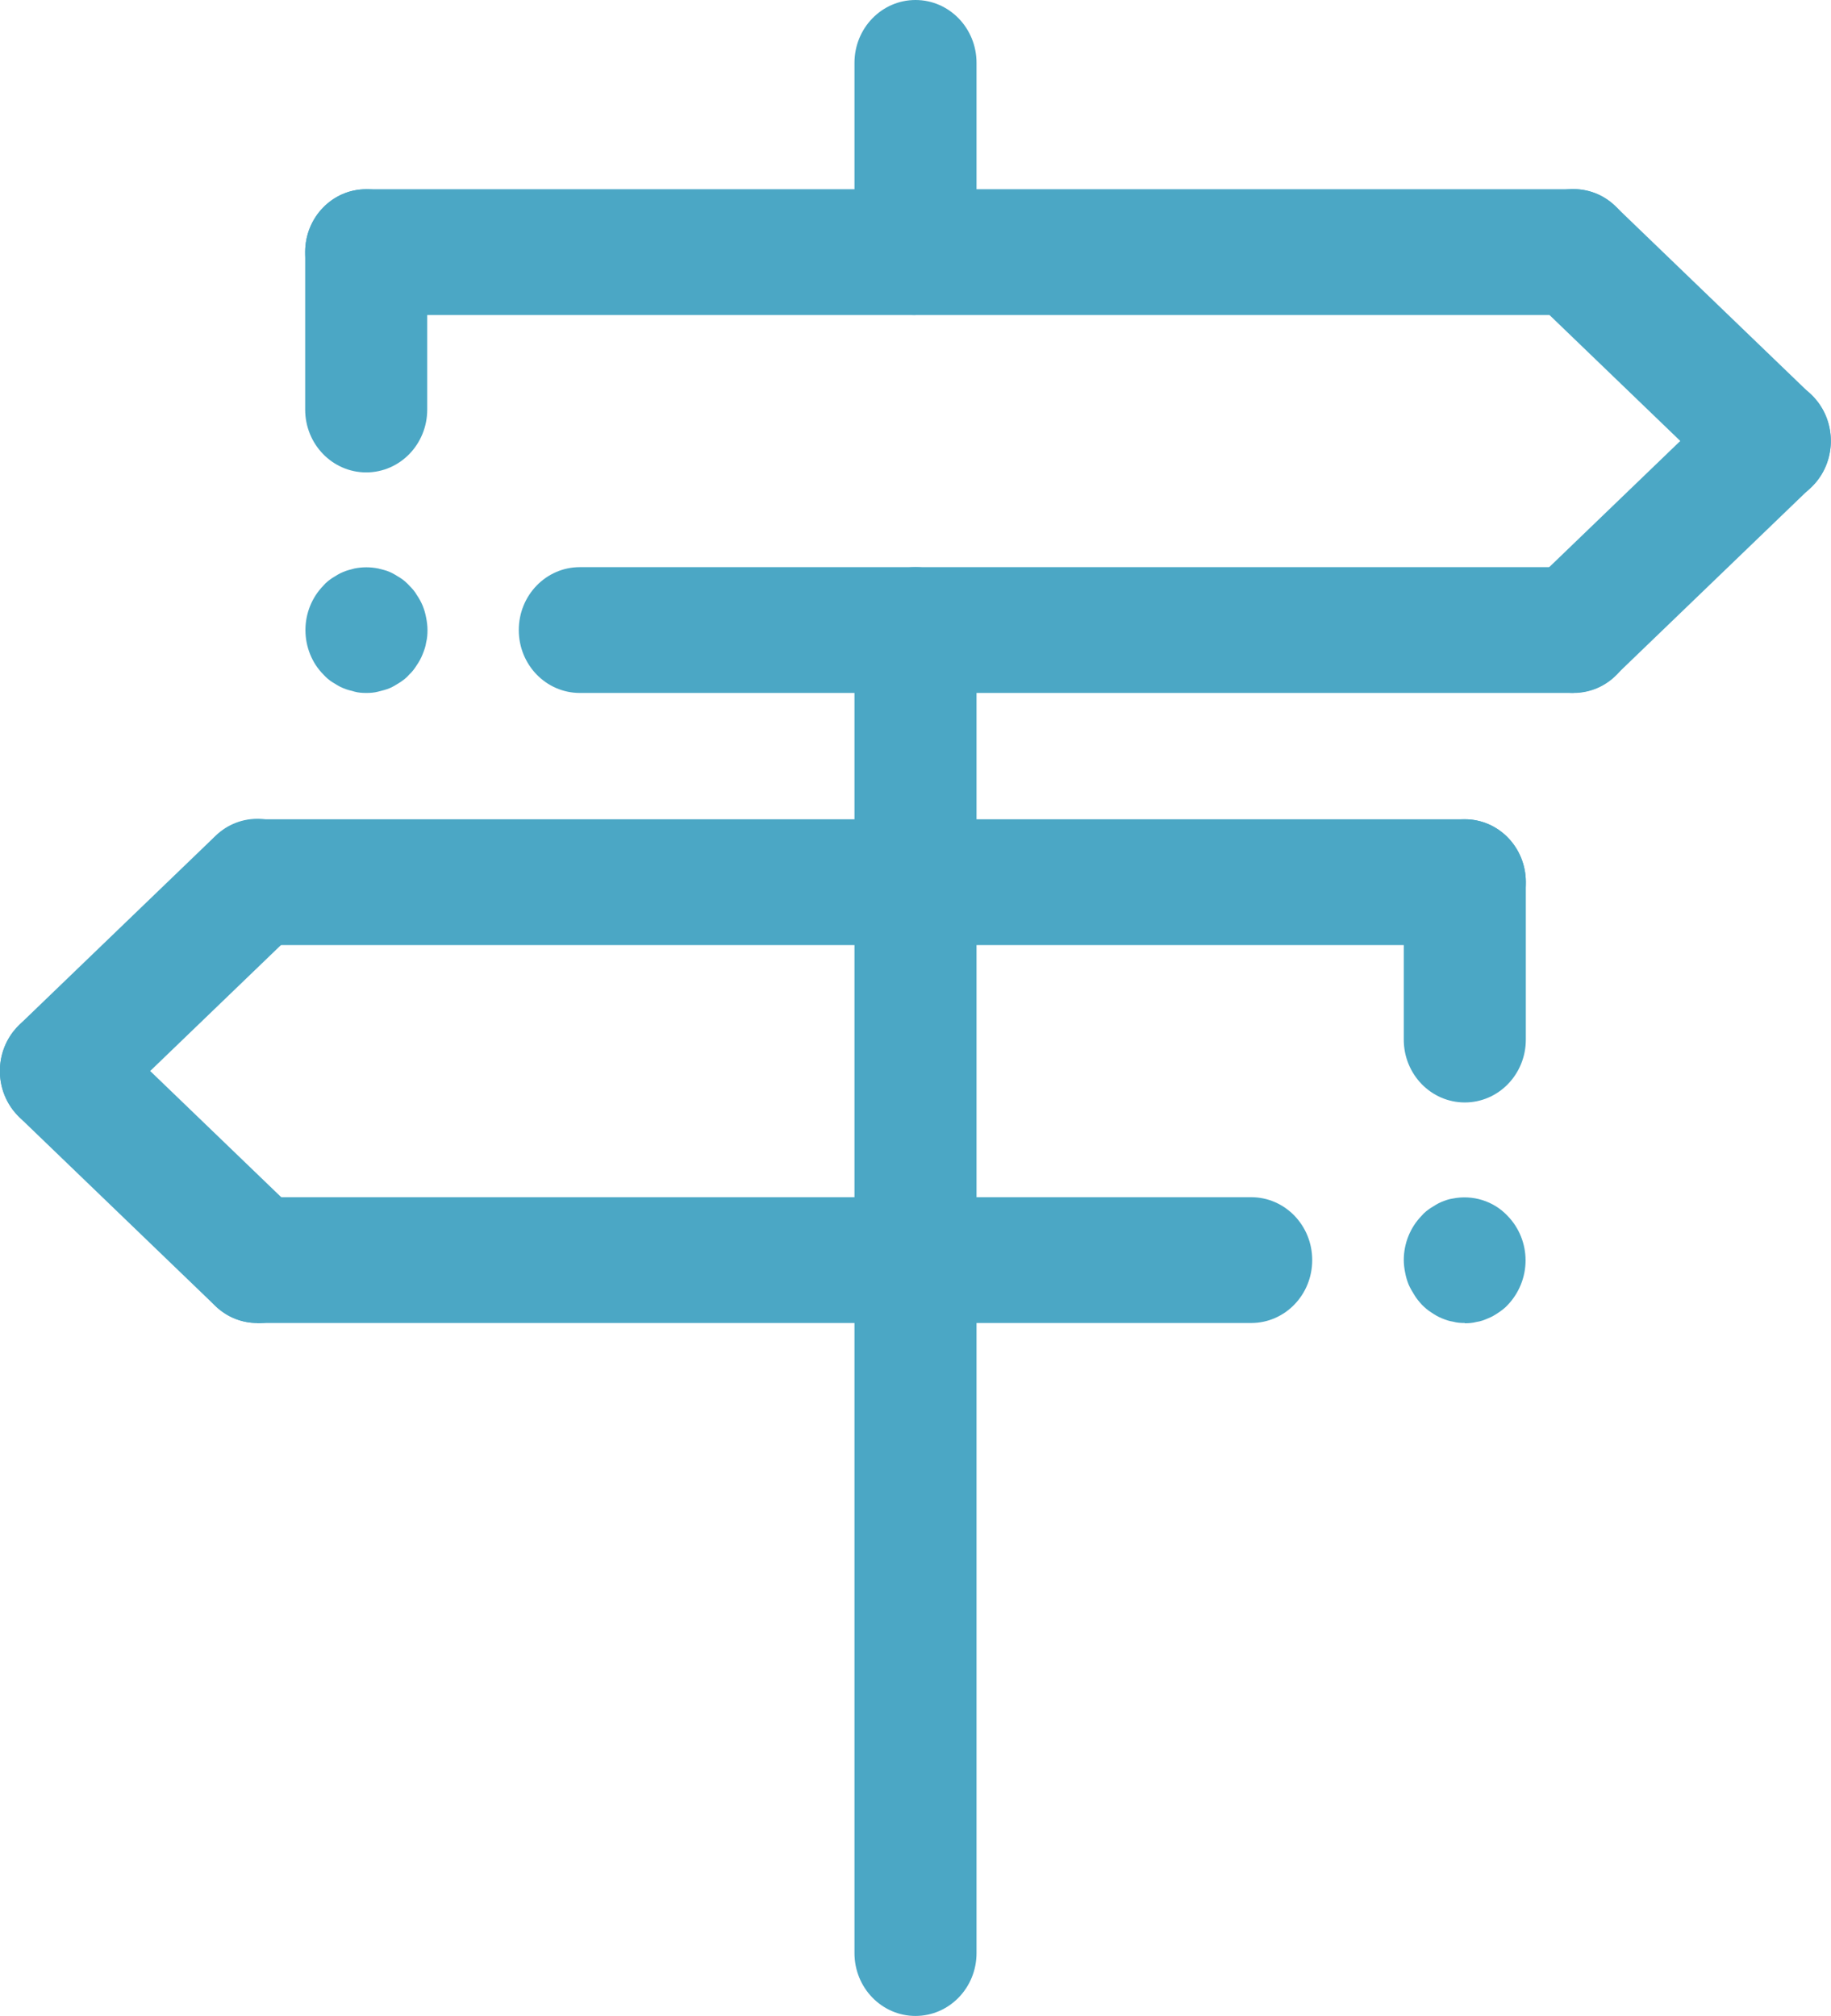
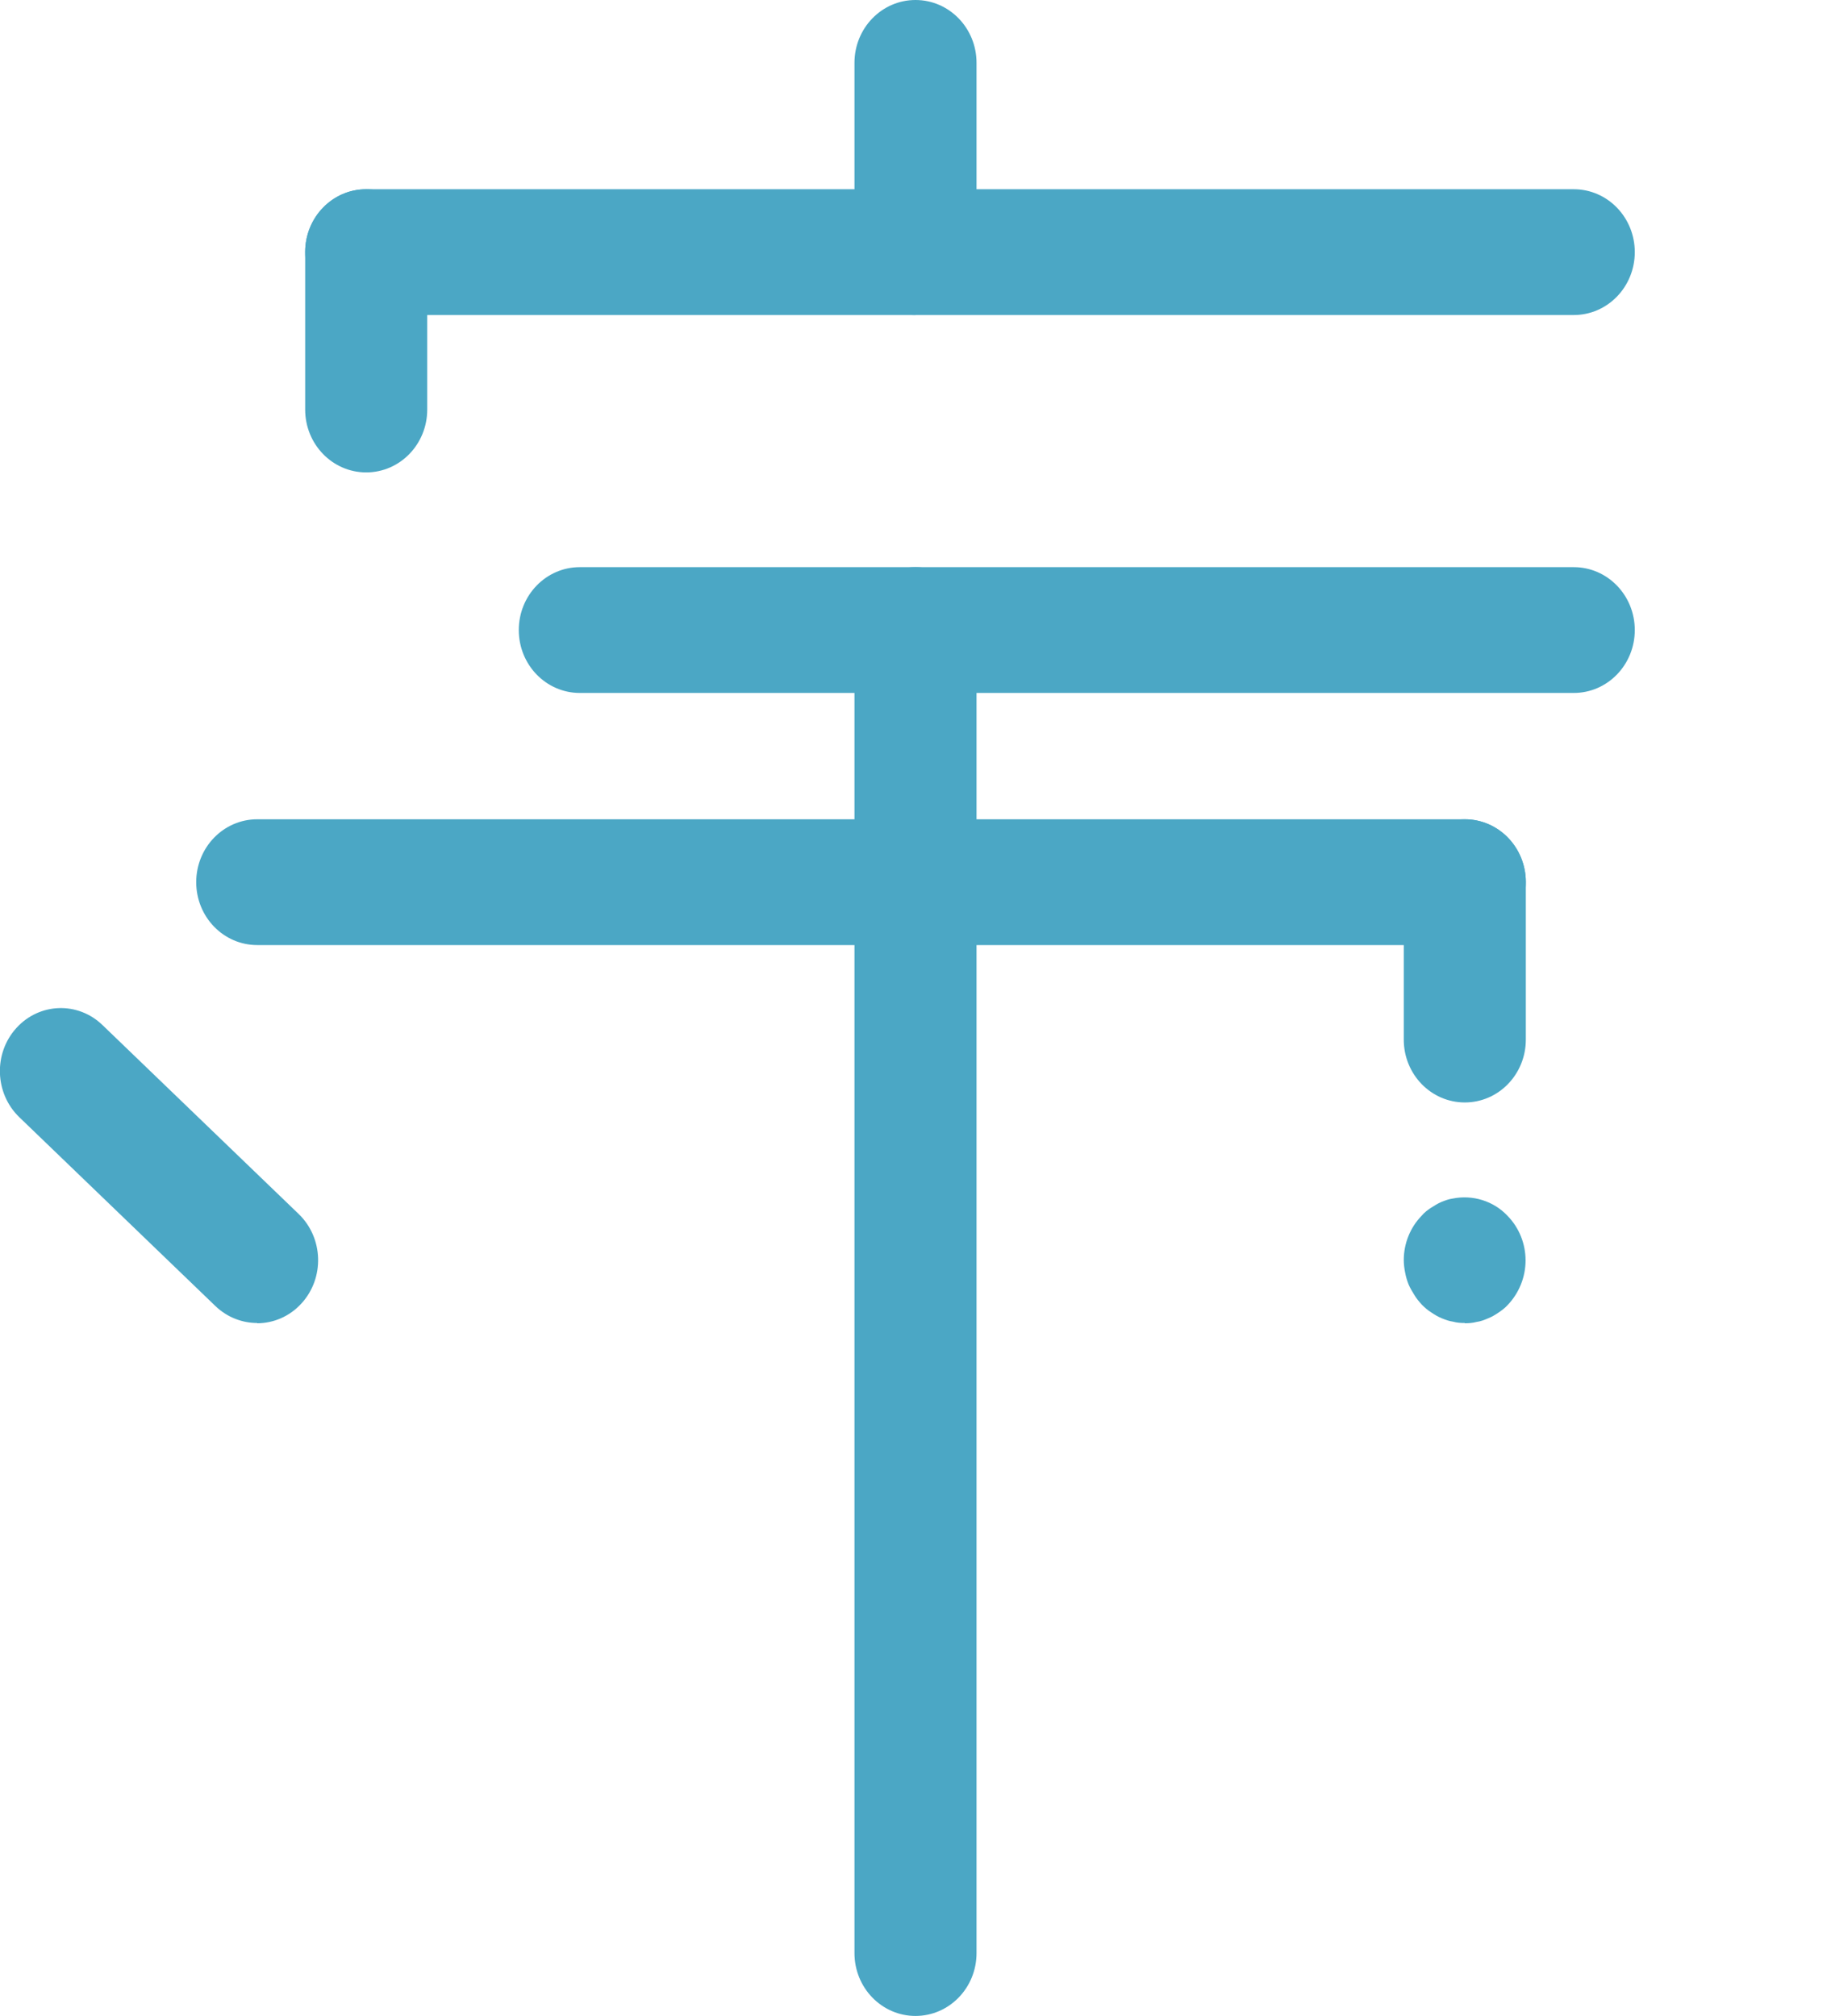
<svg xmlns="http://www.w3.org/2000/svg" id="_レイヤー_2" data-name="レイヤー 2" viewBox="0 0 68.4 75.32">
  <defs>
    <style>
      .cls-1 {
        fill: #4ba7c5;
      }
    </style>
  </defs>
  <g id="_レイヤー_1-2" data-name="レイヤー 1">
    <g>
      <path class="cls-1" d="M54.72,41.19c-1.26,0-2.28-1.05-2.28-2.35v-5.88c0-1.3,1.02-2.35,2.28-2.35s2.28,1.05,2.28,2.35v5.88c0,1.3-1.02,2.35-2.28,2.35Z" />
-       <path class="cls-1" d="M46.74,49.43H9.61c-1.26,0-2.28-1.05-2.28-2.35s1.02-2.35,2.28-2.35h37.13c1.26,0,2.28,1.05,2.28,2.35s-1.02,2.35-2.28,2.35Z" />
-       <path class="cls-1" d="M2.28,42.37c-.61,0-1.22-.25-1.67-.75-.86-.95-.81-2.44.11-3.33l7.33-7.06c.92-.89,2.36-.84,3.22.11s.81,2.44-.11,3.33l-7.33,7.06c-.44.42-1,.63-1.56.63Z" />
      <path class="cls-1" d="M54.72,35.31H9.61c-1.26,0-2.28-1.05-2.28-2.35s1.02-2.35,2.28-2.35h45.11c1.26,0,2.28,1.05,2.28,2.35s-1.02,2.35-2.28,2.35Z" />
      <path class="cls-1" d="M13.68,17.65c-1.26,0-2.28-1.05-2.28-2.35v-5.88c0-1.3,1.02-2.35,2.28-2.35s2.28,1.05,2.28,2.35v5.88c0,1.3-1.02,2.35-2.28,2.35Z" />
      <path class="cls-1" d="M34.2,75.32c-1.26,0-2.28-1.05-2.28-2.35V23.54c0-1.3,1.02-2.35,2.28-2.35s2.28,1.05,2.28,2.35v49.43c0,1.3-1.02,2.35-2.28,2.35Z" />
      <path class="cls-1" d="M34.2,11.77c-1.26,0-2.28-1.05-2.28-2.35V2.35c0-1.3,1.02-2.35,2.28-2.35s2.28,1.05,2.28,2.35v7.06c0,1.3-1.02,2.35-2.28,2.35Z" />
      <path class="cls-1" d="M9.61,49.43c-.56,0-1.12-.21-1.56-.63l-7.33-7.06c-.92-.89-.97-2.38-.11-3.33.86-.95,2.3-1,3.22-.11l7.33,7.06c.92.89.97,2.38.11,3.33-.45.5-1.06.75-1.67.75Z" />
-       <path class="cls-1" d="M13.68,25.89c-.15,0-.3-.01-.44-.05-.15-.04-.28-.07-.42-.13-.15-.06-.27-.14-.4-.22-.13-.08-.24-.18-.34-.29-.43-.43-.67-1.04-.67-1.66s.24-1.22.67-1.66c.1-.12.22-.21.34-.29.13-.08.25-.16.4-.22.14-.06.27-.09.42-.13.3-.06.59-.06.89,0,.15.04.3.07.43.13.14.06.26.14.39.22.13.08.24.18.34.29.11.11.21.22.28.35.09.13.16.26.22.4.06.15.1.29.13.45.03.15.05.31.05.46s-.01.31-.05.46c-.02.15-.07.29-.13.44-.06.15-.13.28-.22.41-.08.13-.17.25-.28.35-.1.12-.22.21-.34.29-.13.08-.25.16-.39.22-.14.06-.28.09-.43.13-.15.04-.3.05-.44.05Z" />
      <path class="cls-1" d="M54.72,49.43c-.15,0-.3-.01-.44-.05-.15-.02-.28-.07-.43-.13-.14-.06-.26-.13-.39-.22-.13-.08-.24-.18-.34-.28-.11-.12-.21-.24-.28-.36-.08-.13-.16-.26-.22-.4-.06-.15-.1-.29-.13-.45-.03-.15-.05-.31-.05-.46,0-.62.24-1.22.67-1.66.1-.12.22-.21.34-.29.13-.08.25-.16.39-.22.15-.06.28-.11.43-.13.74-.15,1.53.09,2.05.65.43.44.67,1.04.67,1.66s-.24,1.22-.67,1.67c-.1.11-.22.2-.34.28-.13.09-.25.16-.4.22-.14.06-.27.11-.42.13-.15.04-.3.05-.44.05Z" />
-       <path class="cls-1" d="M66.12,18.83c-.56,0-1.12-.21-1.56-.63l-7.33-7.06c-.92-.89-.97-2.38-.11-3.33.86-.95,2.3-1,3.22-.11l7.33,7.06c.92.89.97,2.38.11,3.33-.45.5-1.06.75-1.67.75Z" />
-       <path class="cls-1" d="M58.79,25.89c-.61,0-1.22-.25-1.67-.75-.86-.95-.81-2.44.11-3.33l7.33-7.06c.92-.89,2.36-.84,3.22.11.86.95.81,2.44-.11,3.33l-7.33,7.06c-.44.42-1,.63-1.56.63Z" />
      <path class="cls-1" d="M58.79,25.89H21.66c-1.26,0-2.28-1.05-2.28-2.35s1.02-2.35,2.28-2.35h37.13c1.26,0,2.28,1.05,2.28,2.35s-1.02,2.35-2.28,2.35Z" />
      <path class="cls-1" d="M58.79,11.77H13.68c-1.26,0-2.28-1.05-2.28-2.35s1.02-2.35,2.28-2.35h45.11c1.26,0,2.28,1.05,2.28,2.35s-1.02,2.35-2.28,2.35Z" />
    </g>
  </g>
</svg>